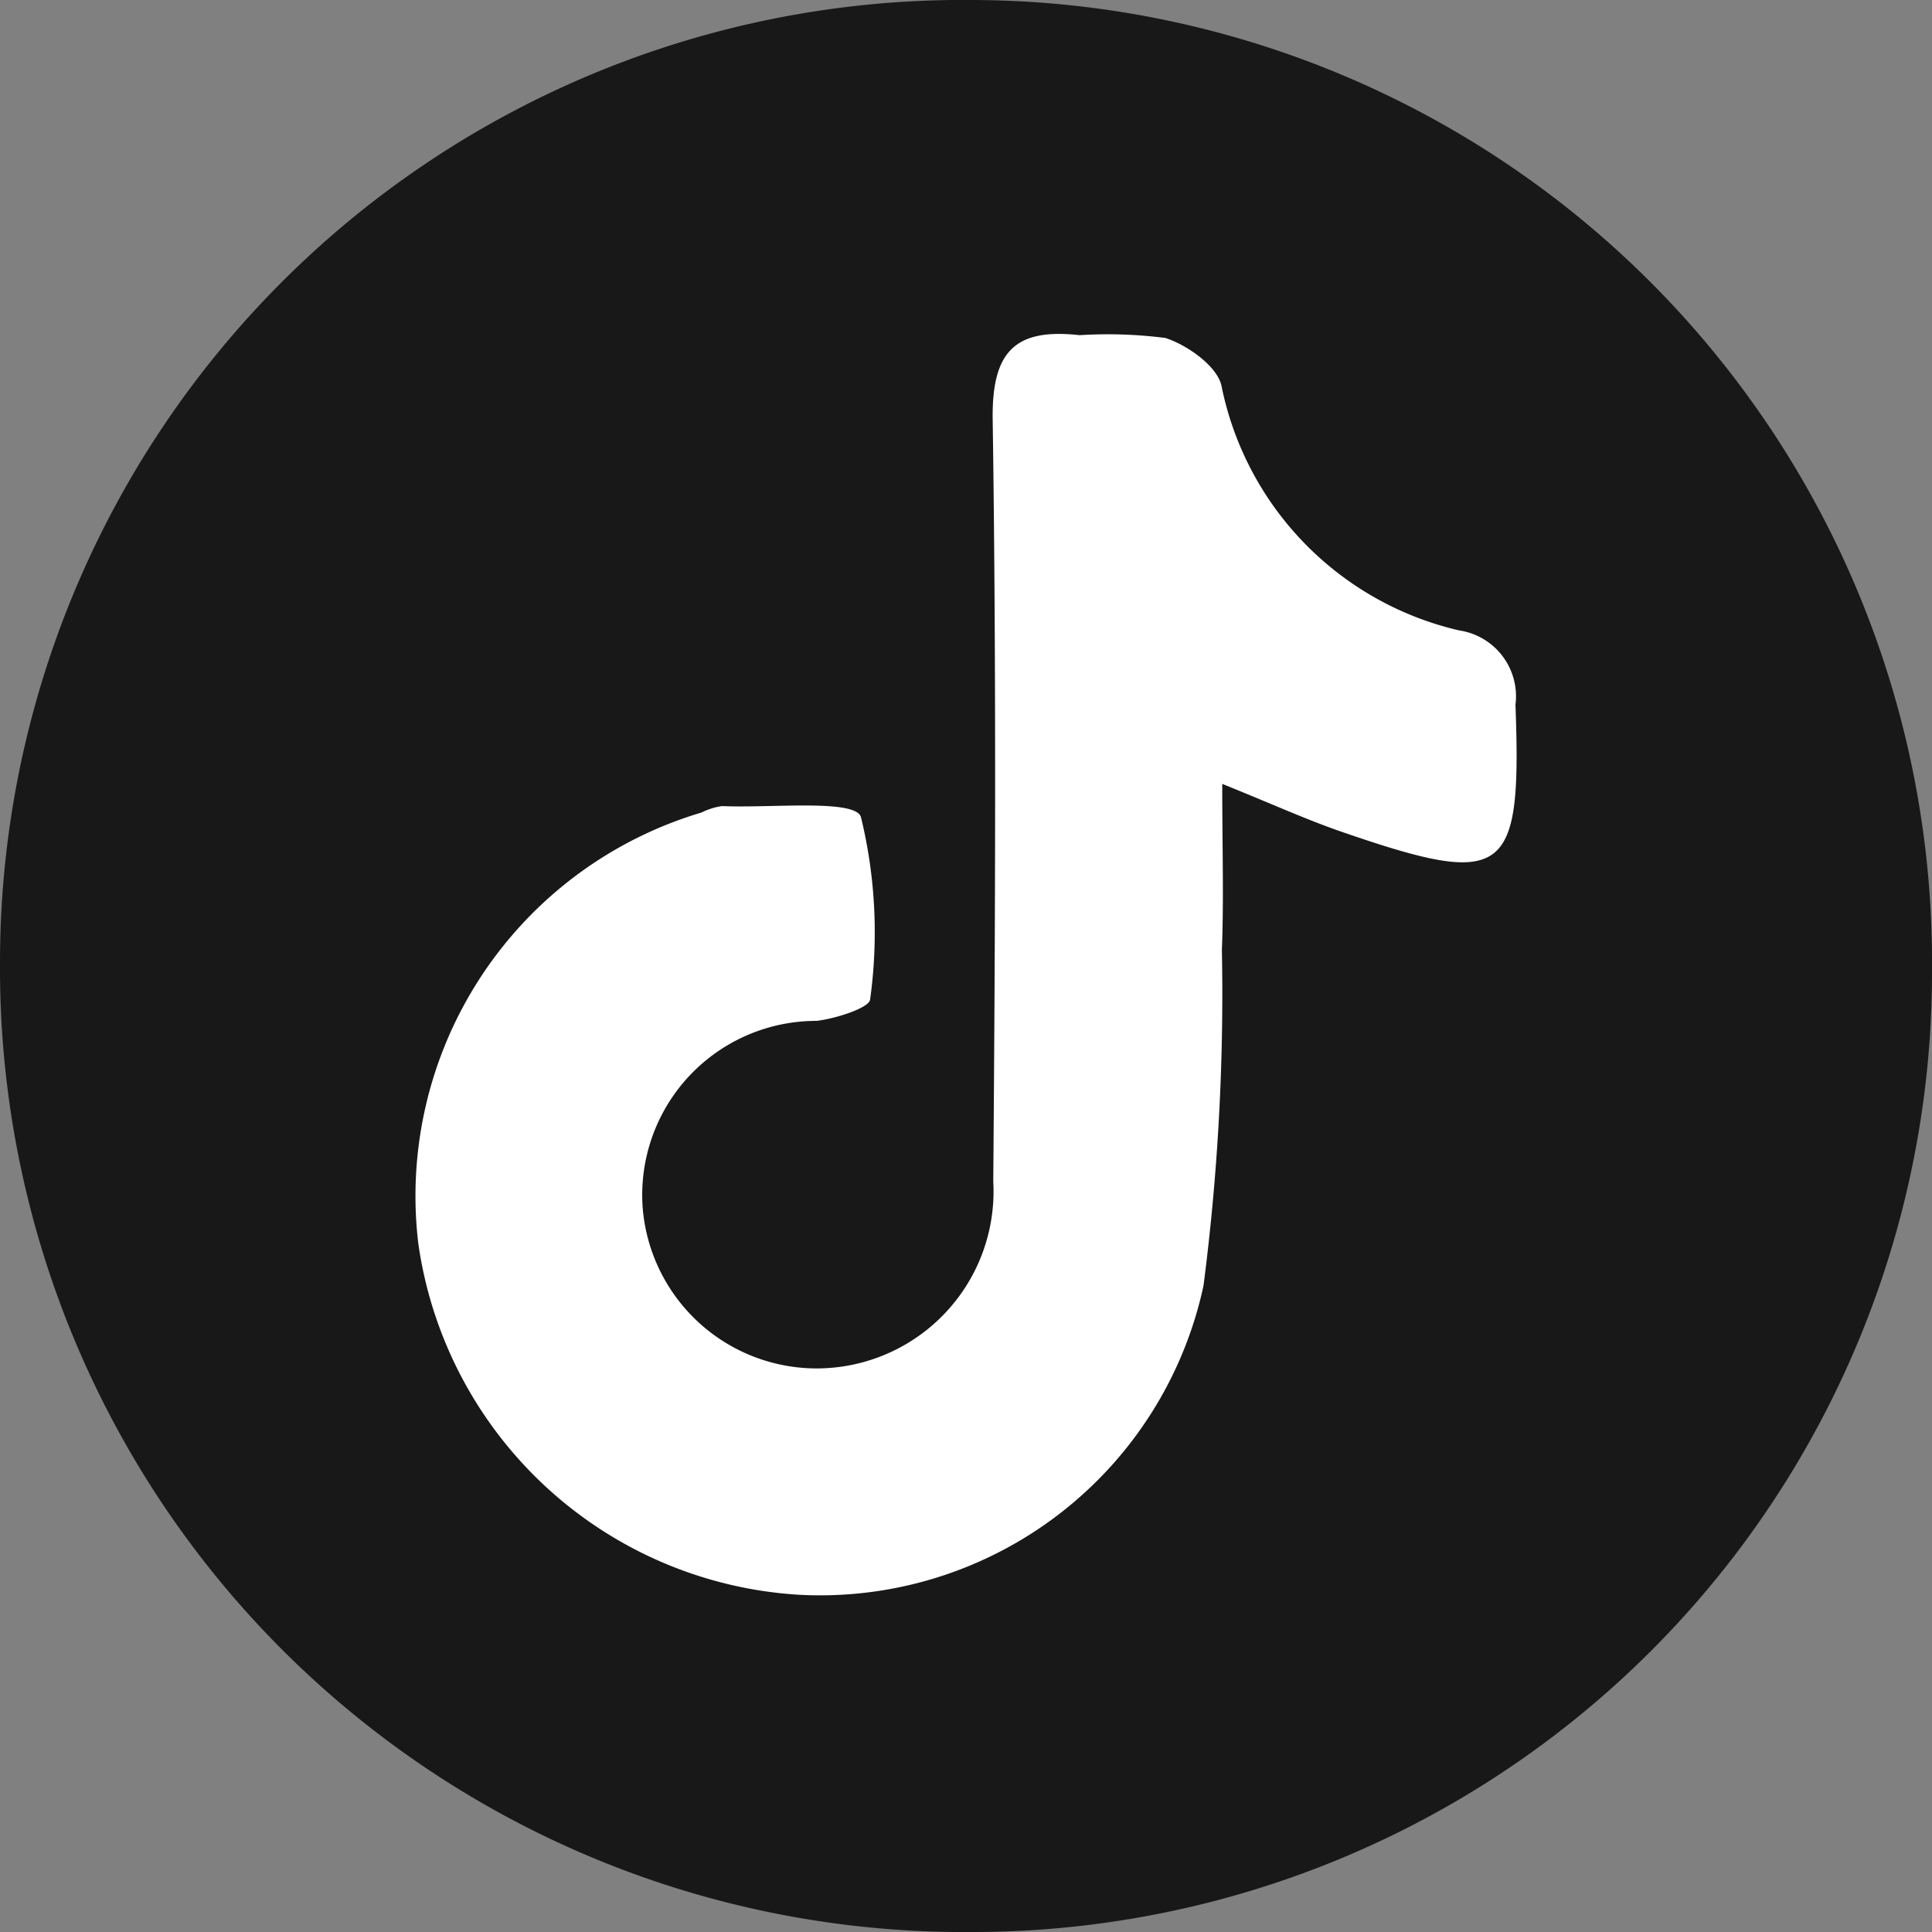
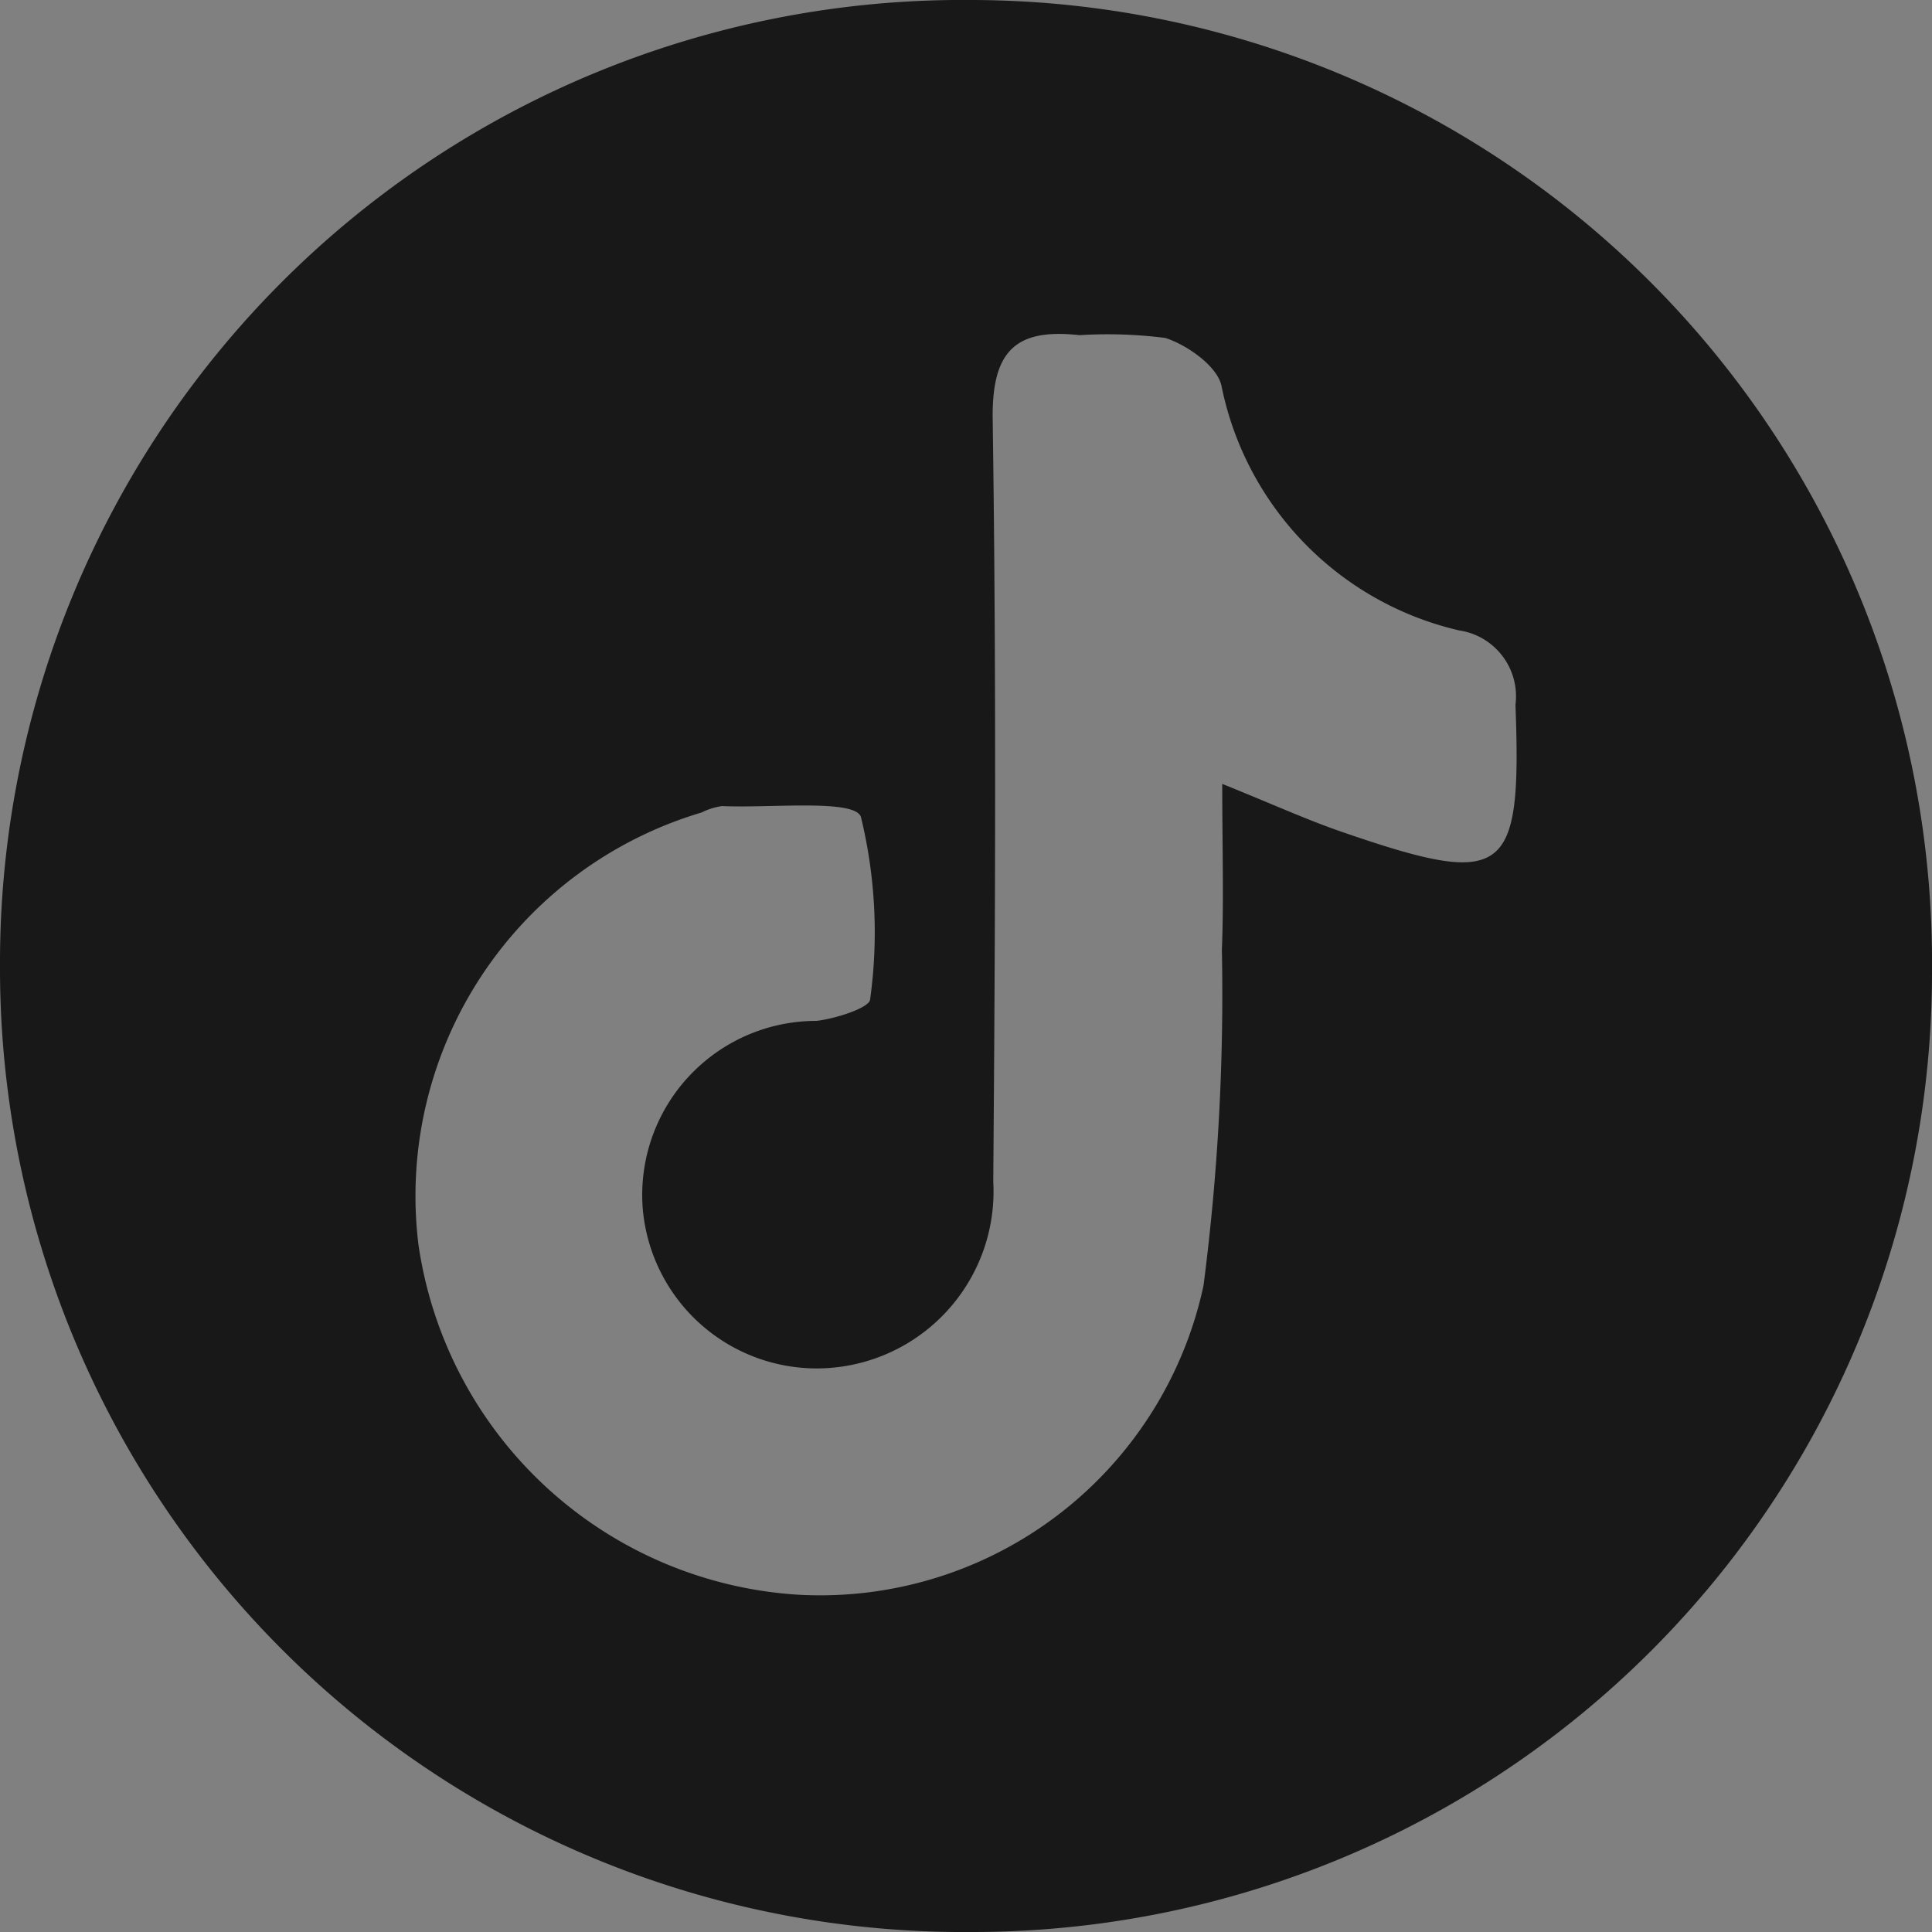
<svg xmlns="http://www.w3.org/2000/svg" width="27" height="27" viewBox="0 0 27 27">
  <rect x="0" y="0" width="27" height="27" fill="#808080" stroke="none" />
  <g id="Grupo_47707" data-name="Grupo 47707" transform="translate(-166 -693)">
-     <path id="Trazado_25719" data-name="Trazado 25719" d="M-257.349-188.084a9.8,9.8,0,0,0-9.772-9.886,9.8,9.8,0,0,0-9.89,9.847,9.815,9.815,0,0,0,9.895,9.845A9.772,9.772,0,0,0-257.349-188.084Z" transform="translate(447.01 894.97)" fill="#fff" />
    <path id="Trazado_25720" data-name="Trazado 25720" d="M-250.01-184.415a13.409,13.409,0,0,1-13.412,13.445,13.468,13.468,0,0,1-13.588-13.5,13.453,13.453,0,0,1,13.581-13.5A13.447,13.447,0,0,1-250.01-184.415Zm-9.919-2.6c.7.282,1.177.5,1.673.671,2.3.792,2.513.624,2.425-1.777a.931.931,0,0,0-.788-1.039,4.4,4.4,0,0,1-3.32-3.415c-.056-.274-.475-.572-.785-.672a6.343,6.343,0,0,0-1.2-.039c-.9-.1-1.227.226-1.213,1.179.052,3.549.036,7.1.008,10.649a2.474,2.474,0,0,1-2.476,2.612,2.441,2.441,0,0,1-2.422-2.228,2.433,2.433,0,0,1,2.428-2.629c.269-.031.743-.184.749-.3a6.816,6.816,0,0,0-.129-2.552c-.09-.252-1.263-.119-1.941-.15a.944.944,0,0,0-.286.09,5.591,5.591,0,0,0-3.958,6.024,5.723,5.723,0,0,0,5.318,4.908,5.481,5.481,0,0,0,5.655-4.319,31.719,31.719,0,0,0,.257-4.693C-259.906-185.415-259.929-186.134-259.929-187.019Z" transform="translate(443.01 890.97)" fill="#181818" />
  </g>
</svg>